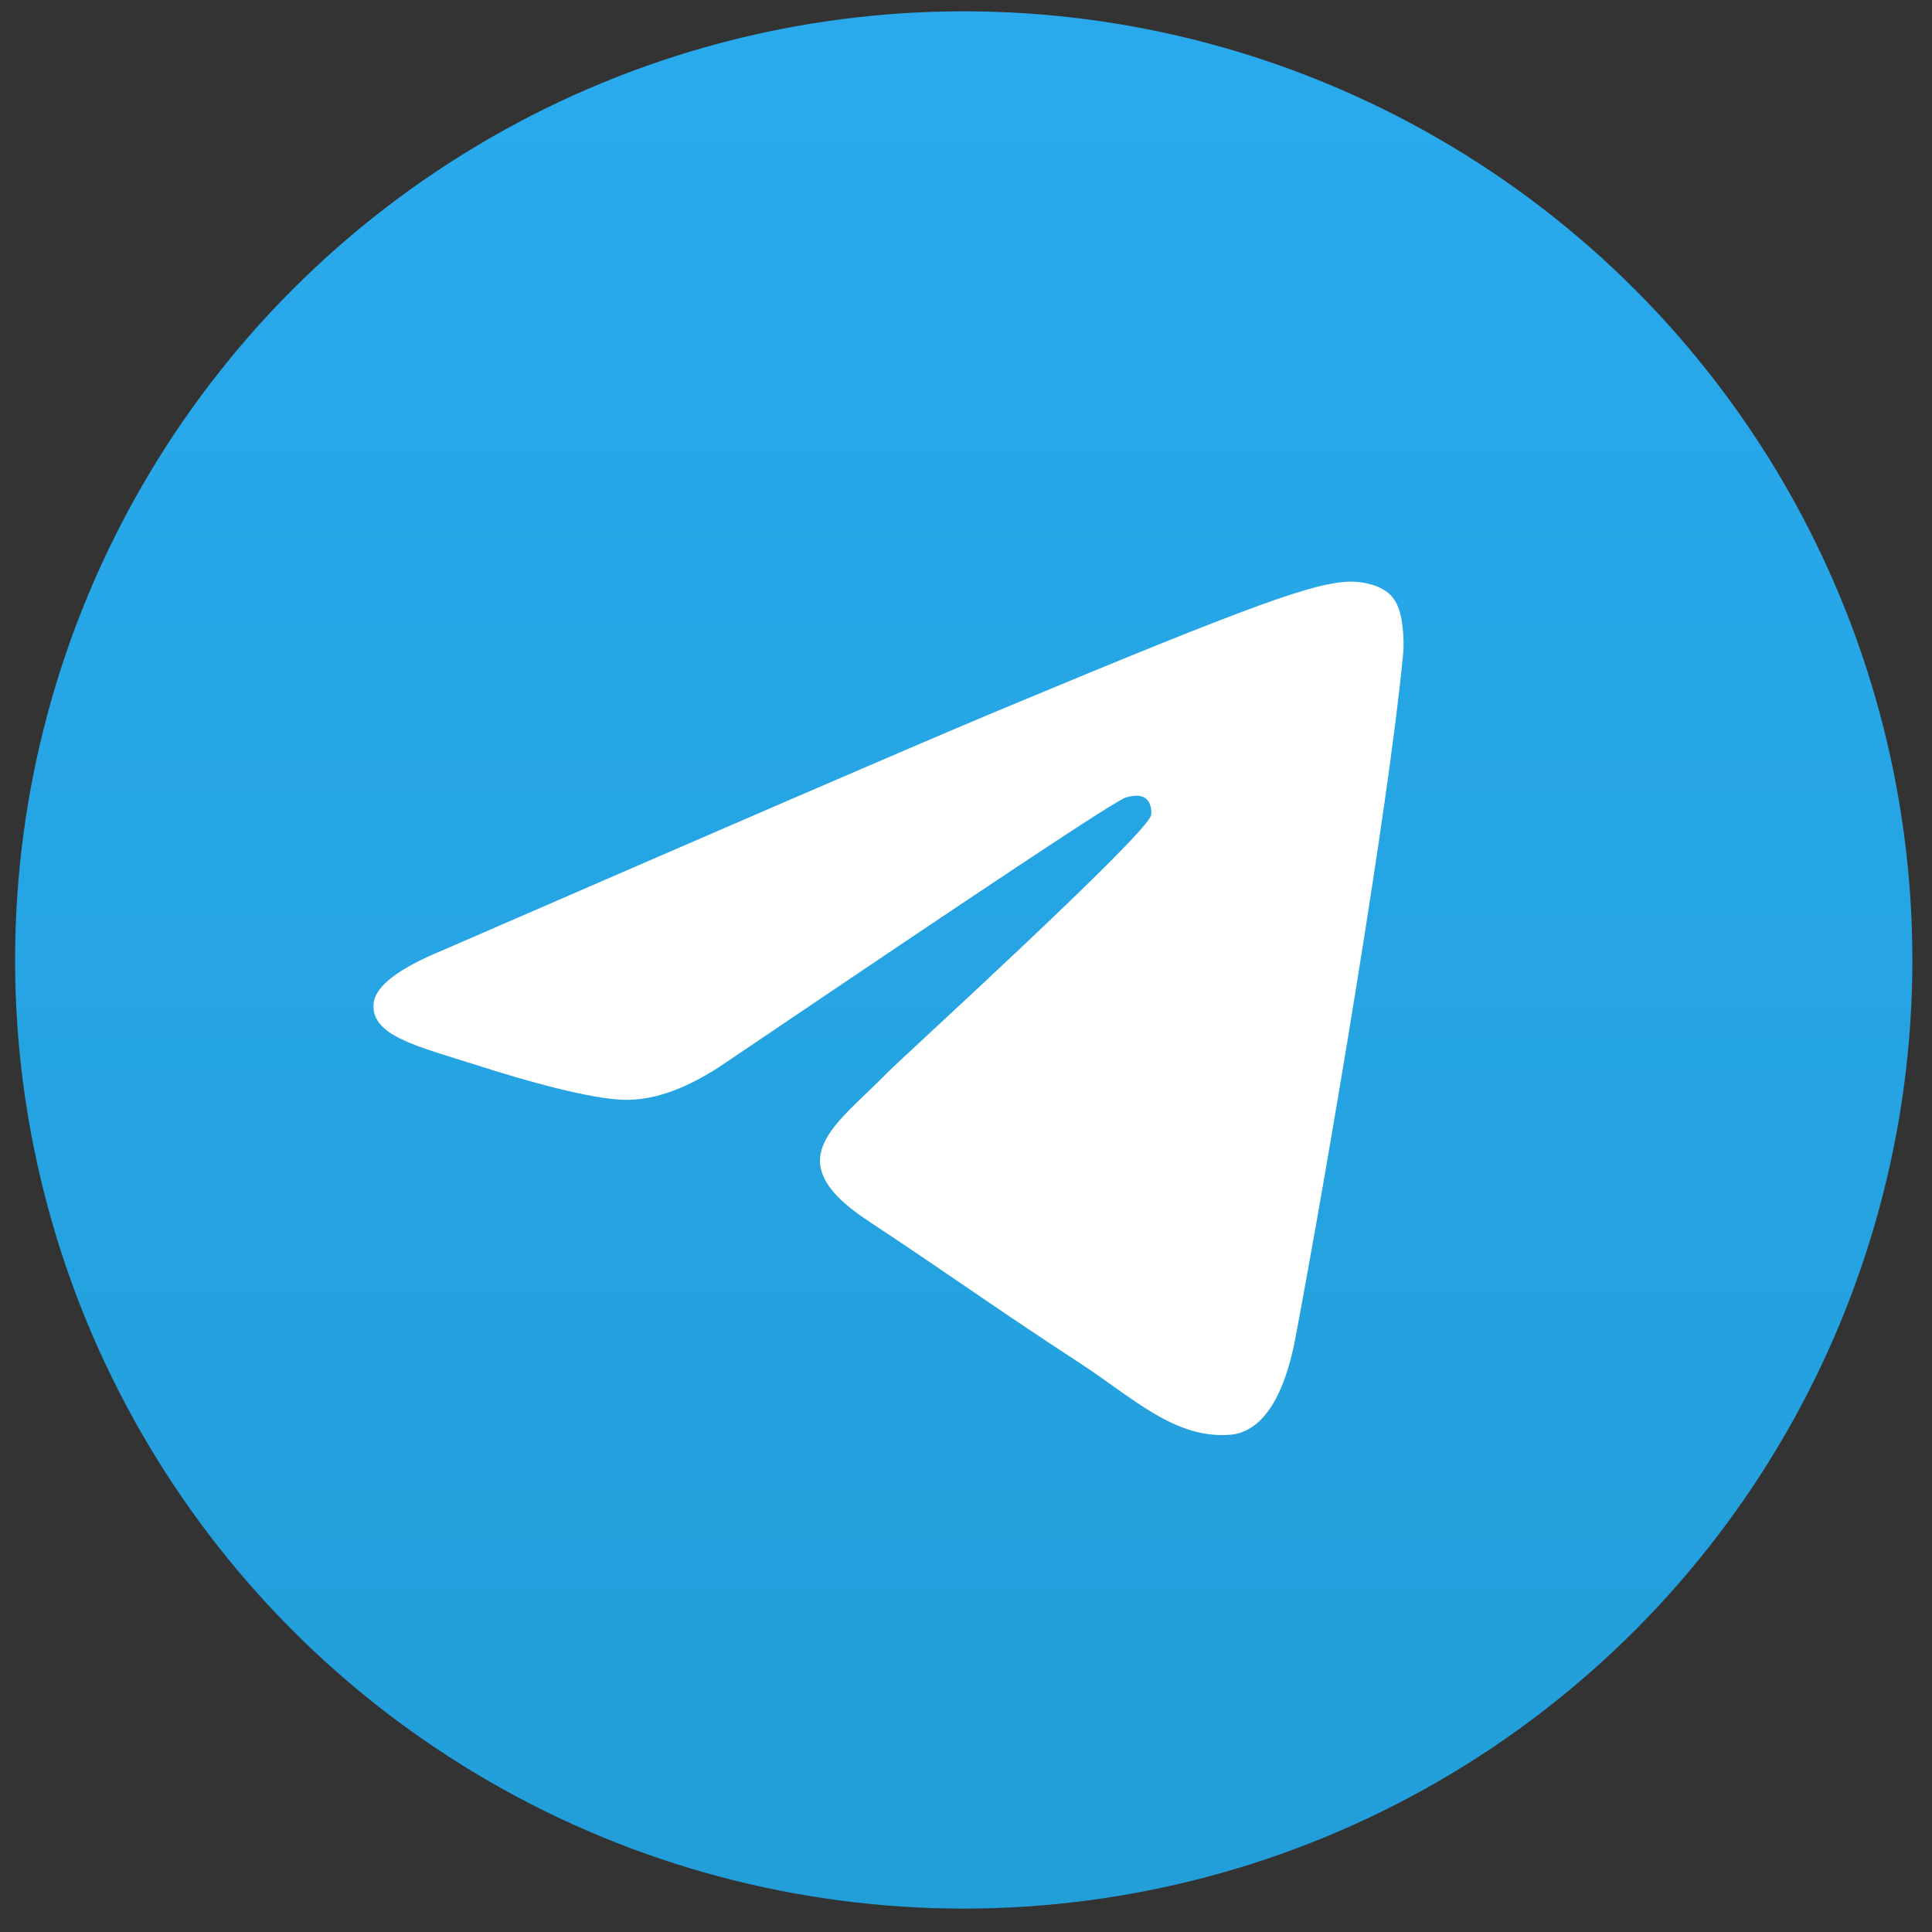
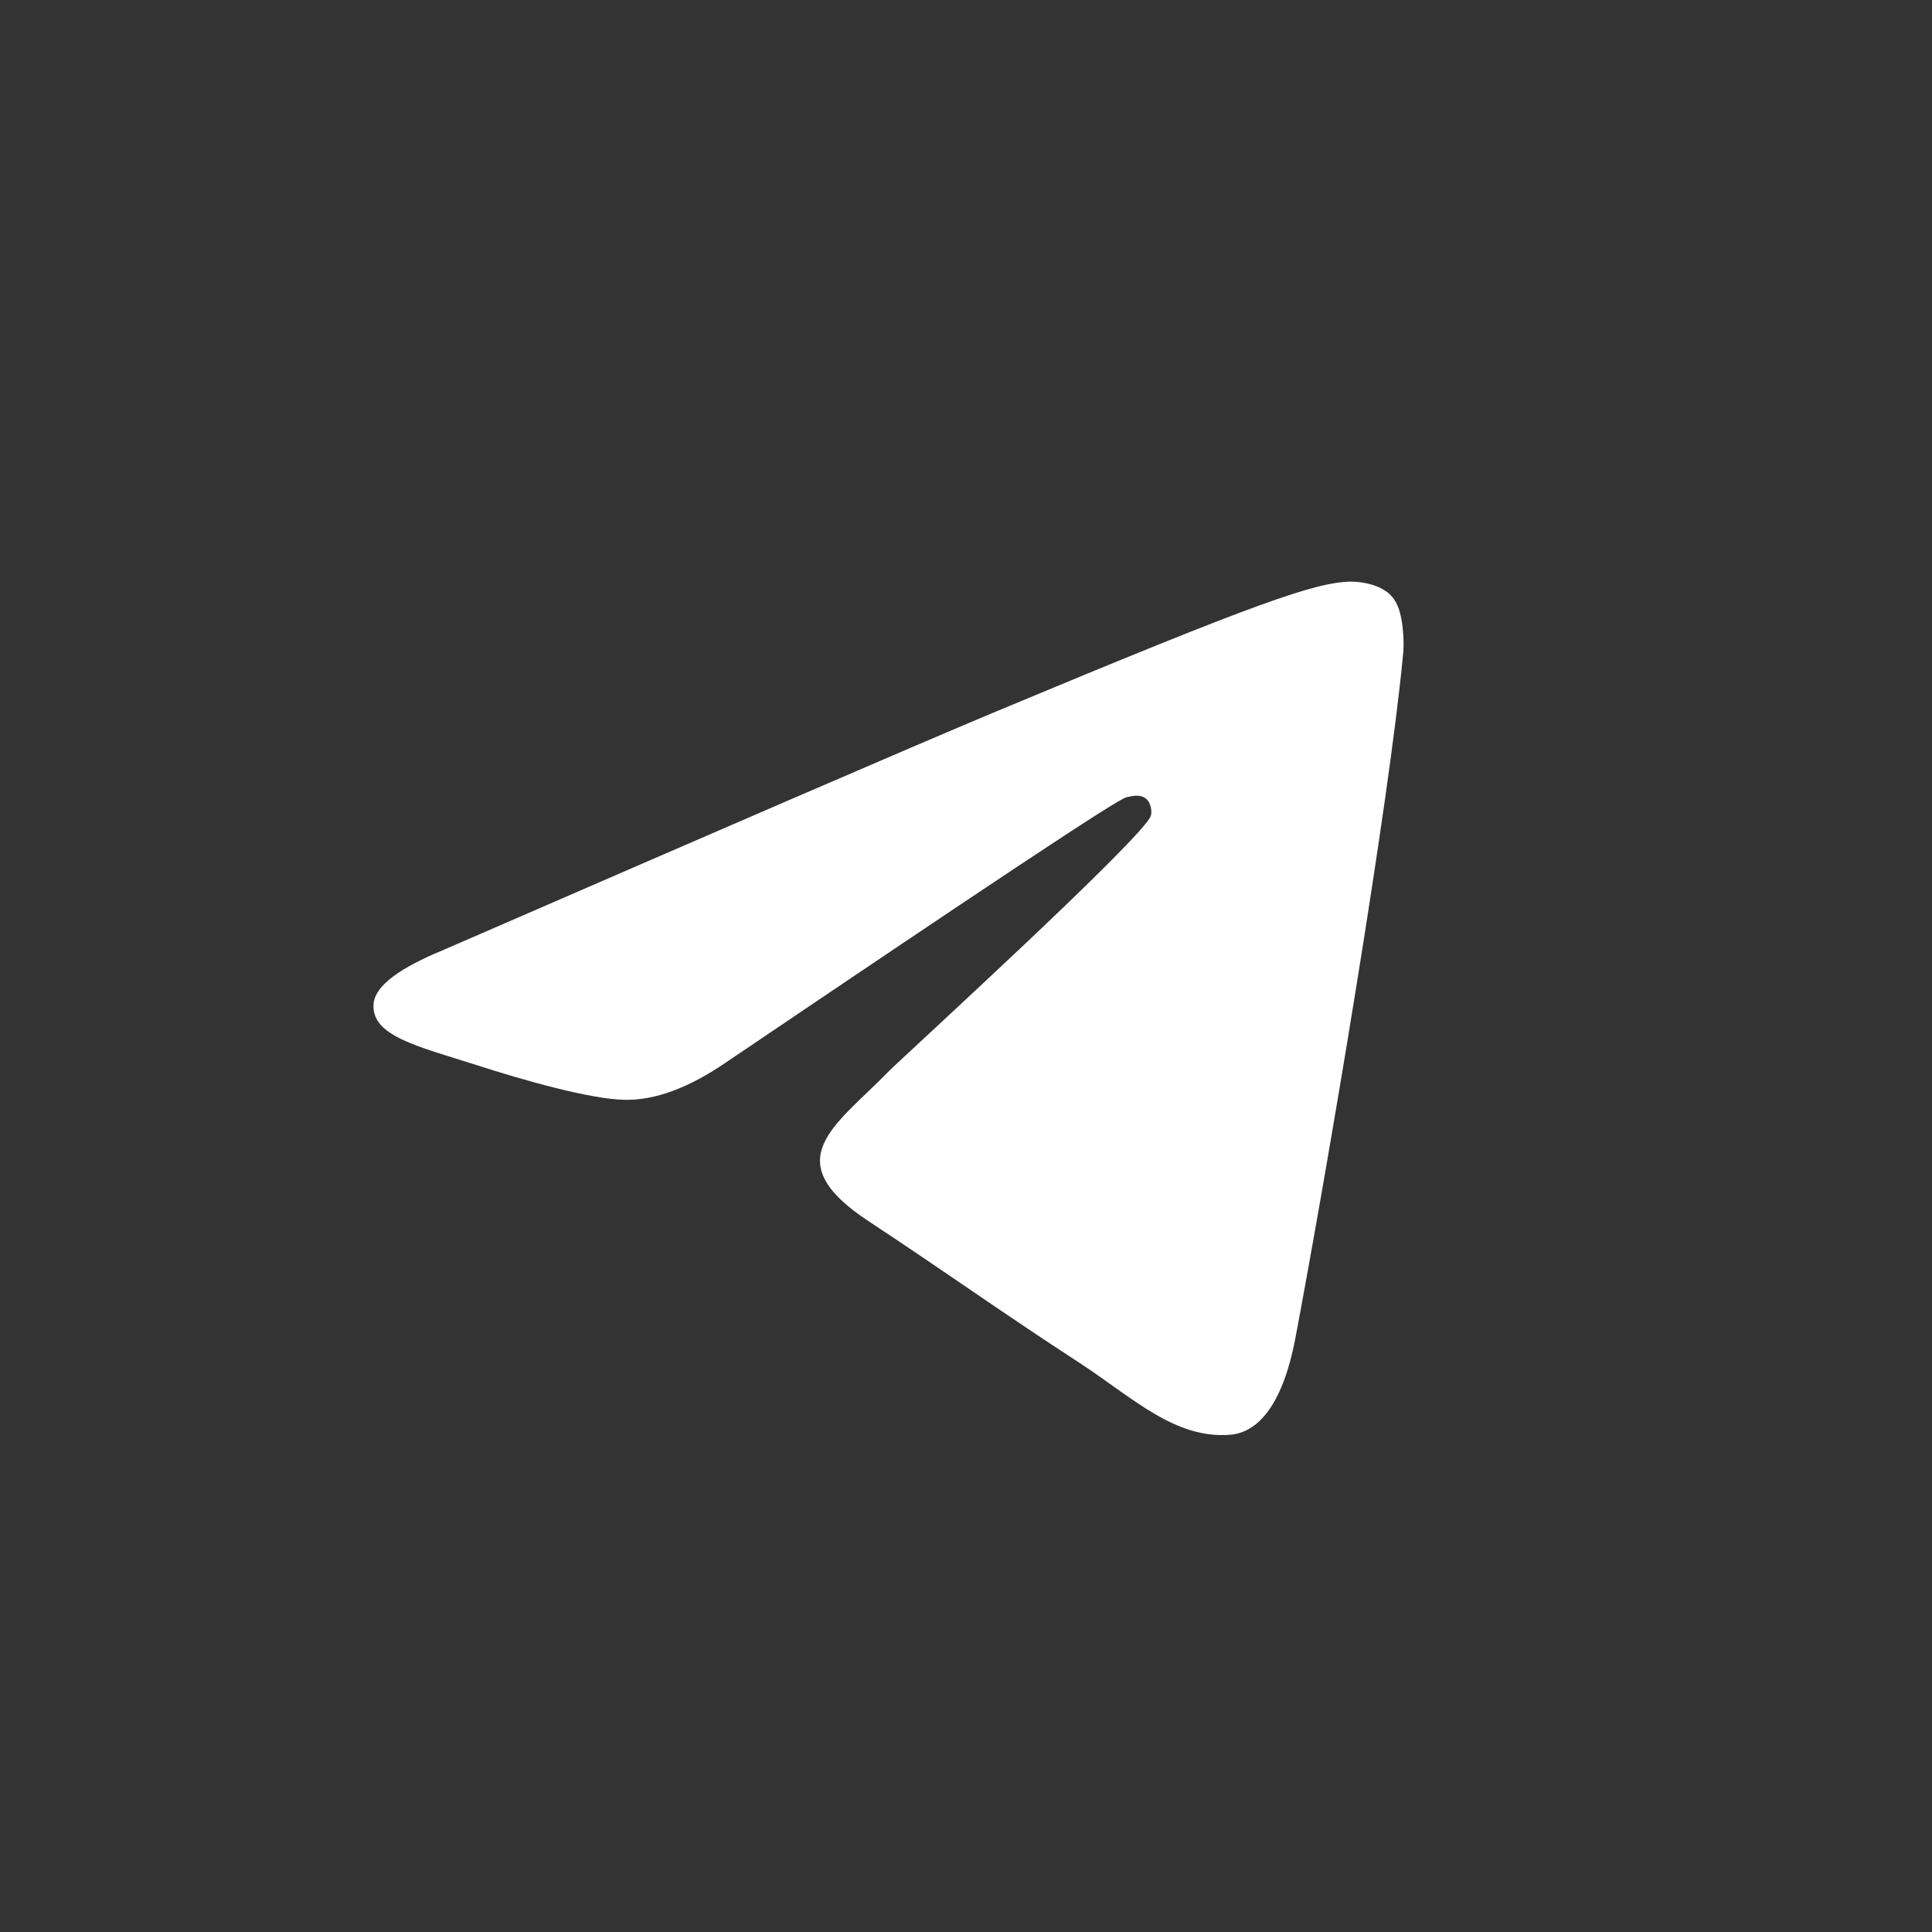
<svg xmlns="http://www.w3.org/2000/svg" xmlns:ns1="http://sodipodi.sourceforge.net/DTD/sodipodi-0.dtd" xmlns:ns2="http://www.inkscape.org/namespaces/inkscape" viewBox="0 0 128 128" version="1.1" id="svg2" ns1:docname="tg.svg" width="128" height="128" ns2:version="1.4 (e7c3feb100, 2024-10-09)">
  <rect x="0" y="0" width="128" height="128" fill="#333333" stroke="none" />
  <defs id="defs2" />
  <ns1:namedview id="namedview2" pagecolor="#ffffff" bordercolor="#666666" borderopacity="1.0" ns2:showpageshadow="2" ns2:pageopacity="0.0" ns2:pagecheckerboard="0" ns2:deskcolor="#d1d1d1" ns2:zoom="4" ns2:cx="15.75" ns2:cy="102.125" ns2:window-width="2560" ns2:window-height="1416" ns2:window-x="0" ns2:window-y="0" ns2:window-maximized="1" ns2:current-layer="svg2" />
  <linearGradient id="Oval_1_" gradientUnits="userSpaceOnUse" x1="-838.041" y1="660.581" x2="-838.041" y2="660.343" gradientTransform="matrix(523.314,0,0,-523.314,438622.3,345691.97)">
    <stop offset="0" style="stop-color:#2AABEE" id="stop1" />
    <stop offset="1" style="stop-color:#229ED9" id="stop2" />
  </linearGradient>
-   <circle fill-rule="evenodd" clip-rule="evenodd" fill="url(#Oval_1_)" cx="63.85" cy="63.6" id="circle2" style="fill:url(#Oval_1_);stroke-width:0.523" r="62.85" />
  <path fill-rule="evenodd" clip-rule="evenodd" fill="#ffffff" d="M 29.416,62.92 C 47.732,54.965 59.925,49.68 66.048,47.116 c 17.426,-7.274 21.09,-8.53 23.444,-8.582 0.523,0 1.675,0.105 2.46,0.733 0.628,0.523 0.785,1.204 0.89,1.727 0.105,0.523 0.209,1.622 0.105,2.46 -0.942,9.943 -5.024,34.068 -7.117,45.162 -0.89,4.71 -2.617,6.28 -4.291,6.437 -3.663,0.314 -6.437,-2.407 -9.943,-4.71 -5.547,-3.611 -8.635,-5.861 -14.025,-9.42 -6.227,-4.082 -2.198,-6.332 1.361,-9.995 0.942,-0.942 17.008,-15.595 17.322,-16.903 0.052,-0.157 0.052,-0.785 -0.314,-1.099 -0.366,-0.314 -0.89,-0.209 -1.308,-0.105 -0.576,0.105 -9.367,5.966 -26.48,17.531 -2.512,1.727 -4.762,2.564 -6.803,2.512 -2.25,-0.052 -6.541,-1.256 -9.786,-2.303 -3.925,-1.256 -7.065,-1.936 -6.803,-4.134 0.157,-1.151 1.727,-2.303 4.657,-3.506 z" id="path2" style="stroke-width:0.523" />
</svg>